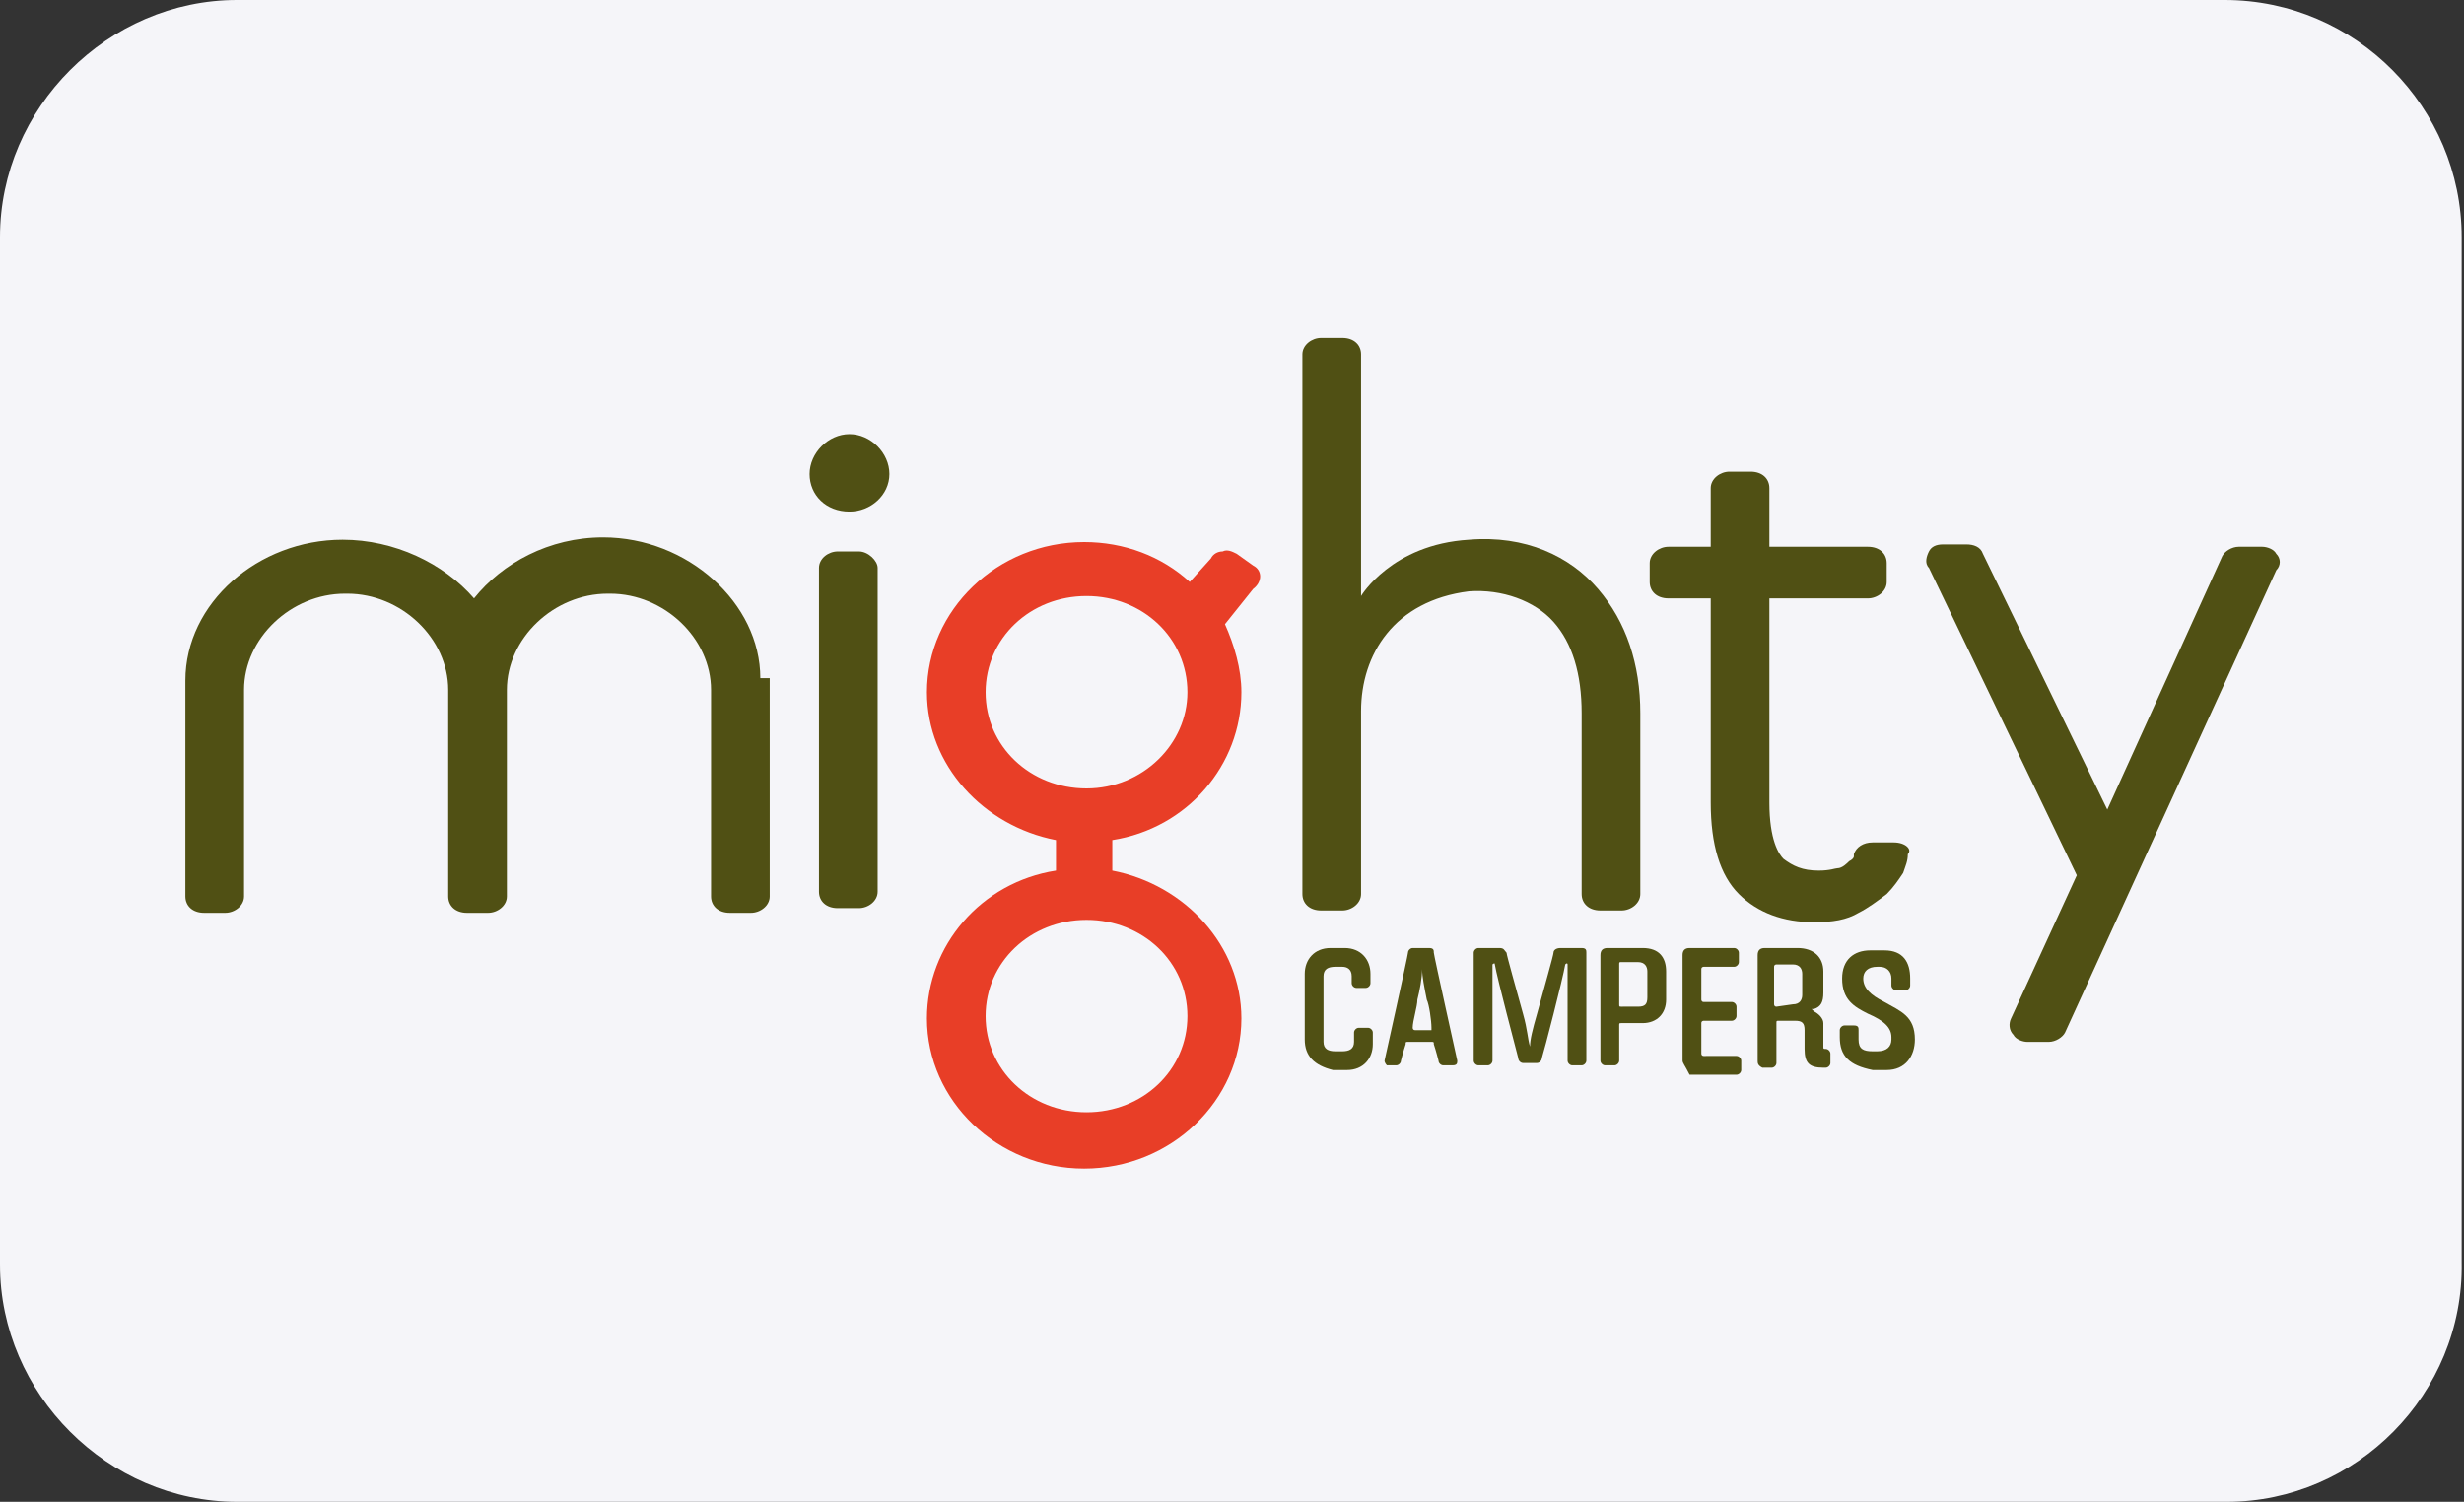
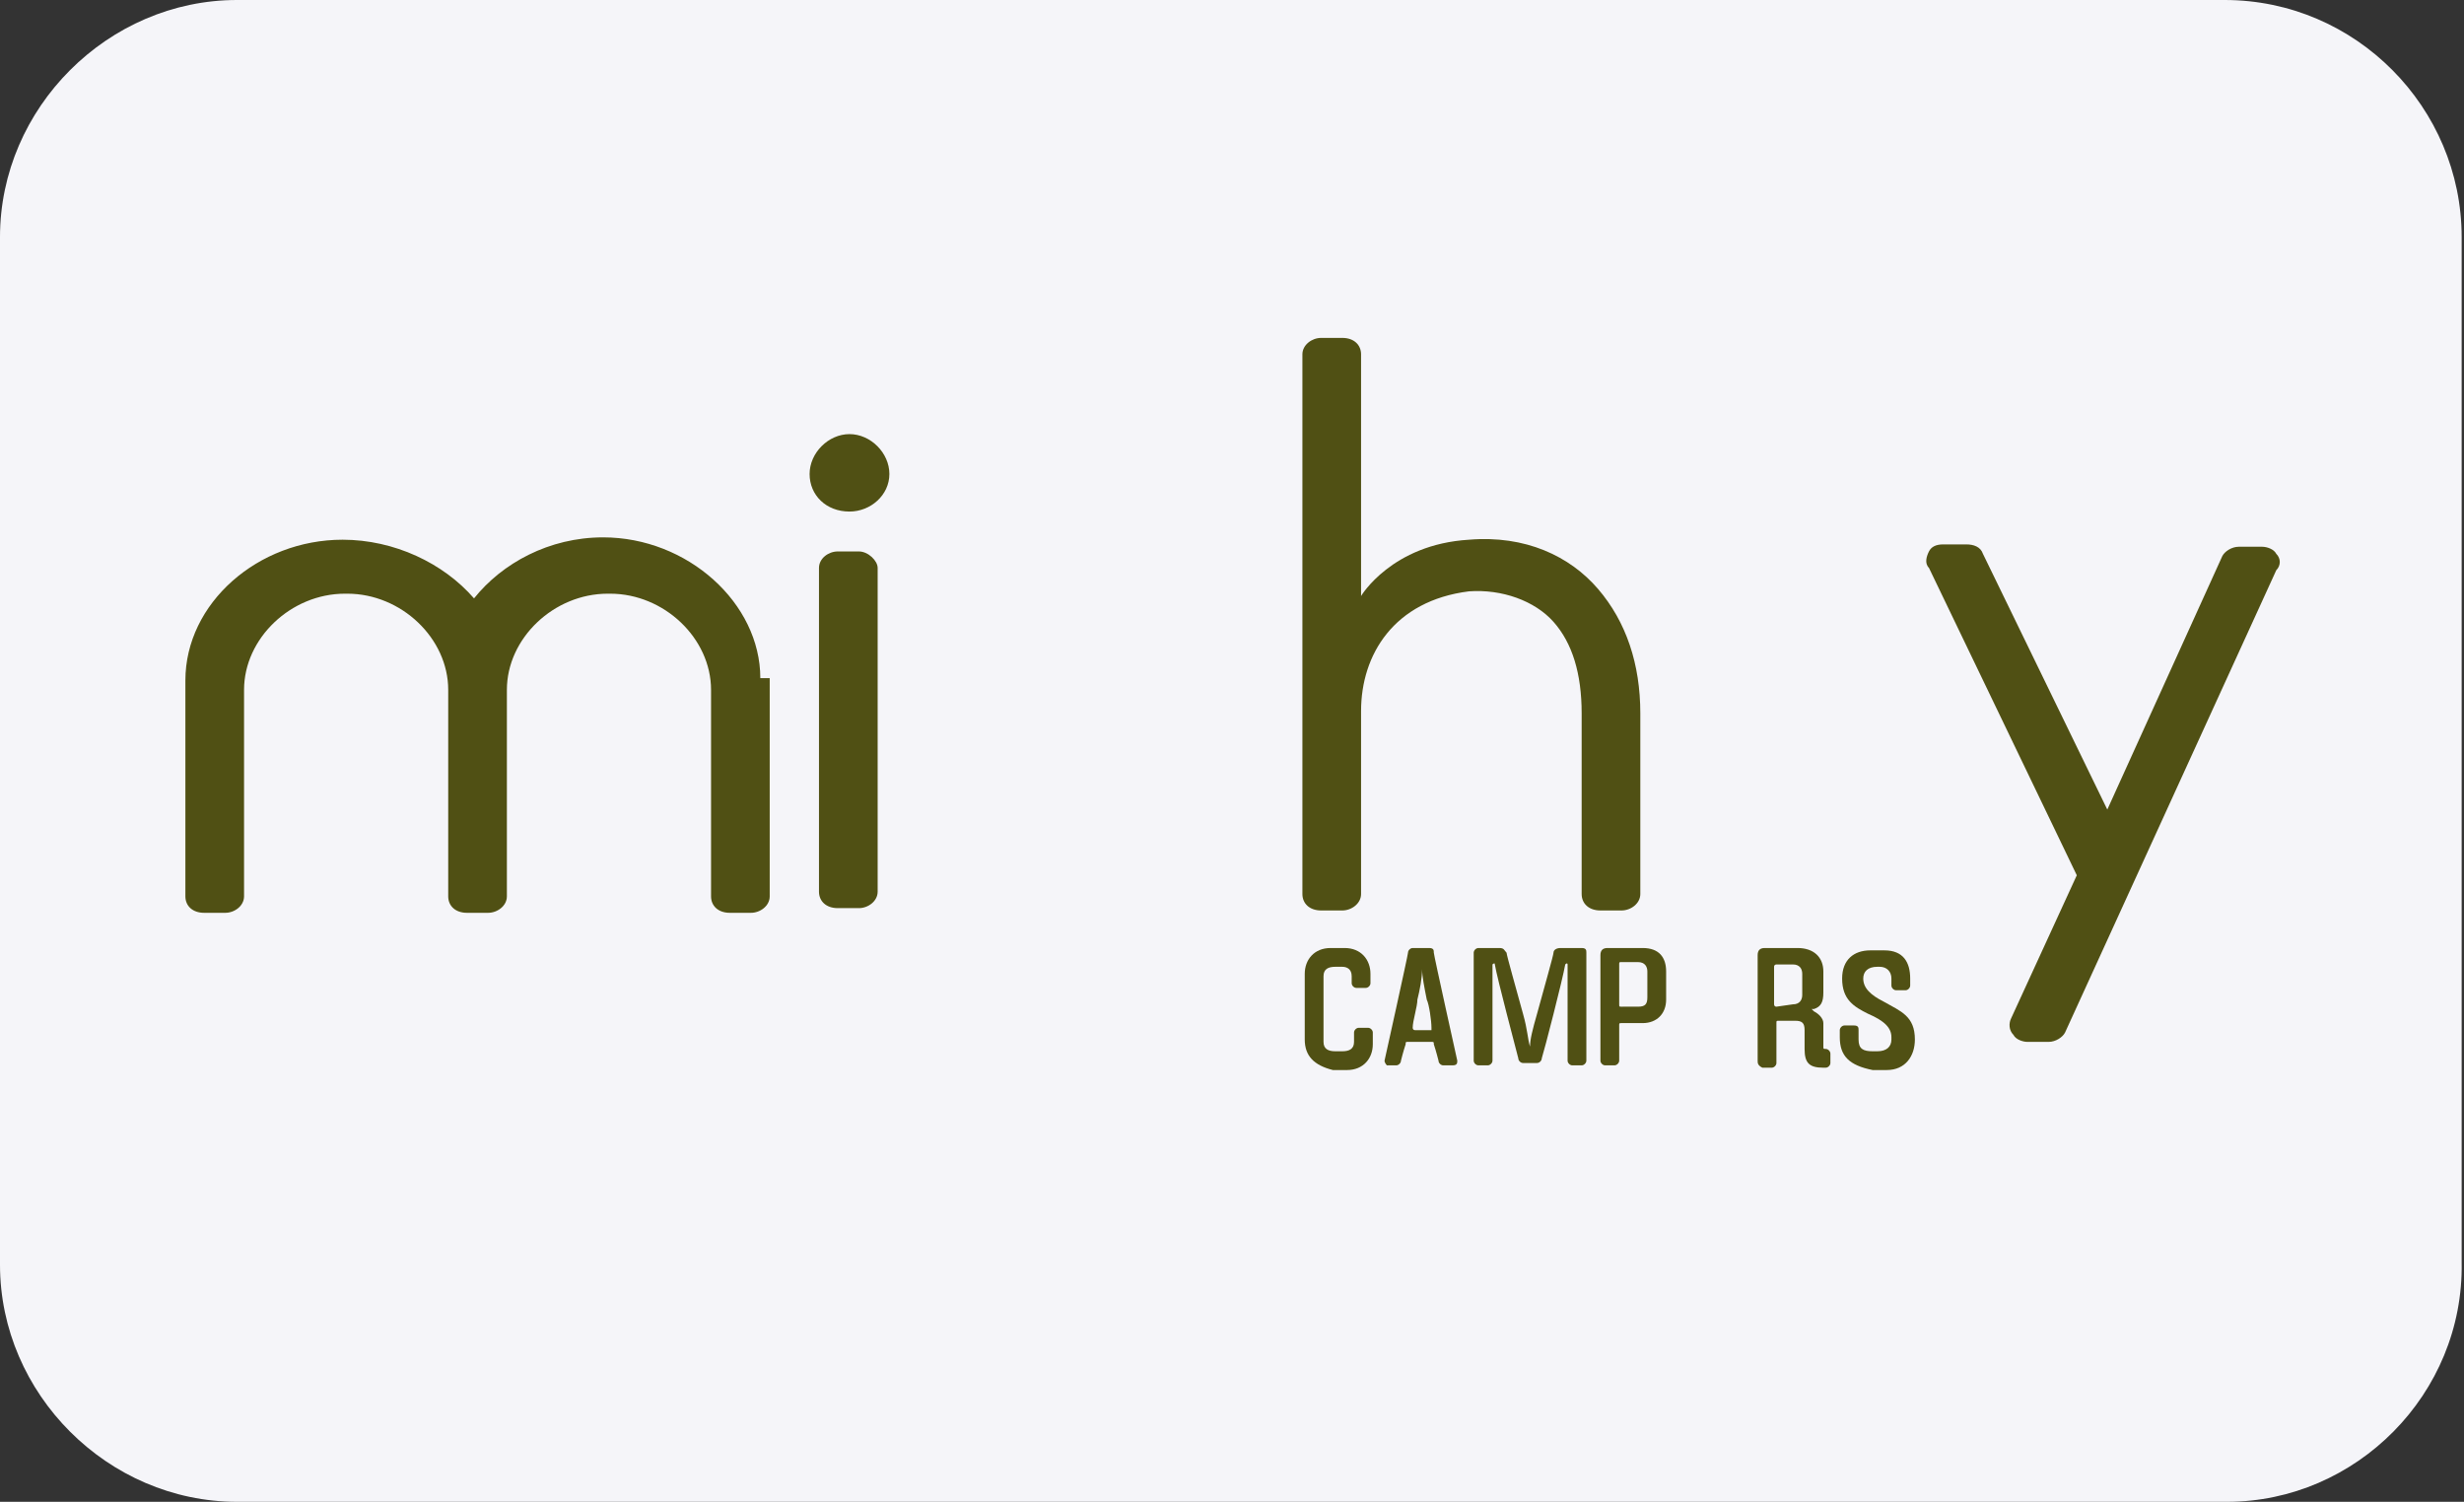
<svg xmlns="http://www.w3.org/2000/svg" version="1.1" id="Layer_1" x="0px" y="0px" viewBox="0 0 105 64" style="enable-background:new 0 0 105 64;" xml:space="preserve">
  <rect x="0" y="0" width="105" height="64" fill="#333333" stroke="none" />
  <style type="text/css"> .mtc0{fill:#F5F5F9;} .mtc1{fill:#505014;} .mtc2{fill:#E83E27;} </style>
  <path class="mtc0" d="M94.9,64H10.1C4.6,64,0,59.4,0,53.9V10.1C0,4.6,4.6,0,10.1,0h84.7c5.6,0,10.1,4.6,10.1,10.1v43.7 C105,59.4,100.4,64,94.9,64z" />
  <g>
    <g>
      <path class="mtc1" d="M55.6,44.3c0-0.4,0-0.9,0-1.4c0-0.4,0-1.1,0-1.4c0-0.6,0.4-1.1,1.1-1.1c0.1,0,0.3,0,0.3,0c0.1,0,0.2,0,0.3,0 c0.7,0,1.1,0.5,1.1,1.1v0.4c0,0.1-0.1,0.2-0.2,0.2c-0.1,0-0.1,0-0.2,0c-0.1,0-0.1,0-0.2,0c-0.1,0-0.2-0.1-0.2-0.2v-0.3 c0-0.3-0.2-0.4-0.4-0.4h-0.3c-0.3,0-0.5,0.1-0.5,0.4v2.8c0,0.3,0.2,0.4,0.5,0.4h0.3c0.3,0,0.5-0.1,0.5-0.4v-0.4 c0-0.1,0.1-0.2,0.2-0.2c0.1,0,0.1,0,0.2,0c0.1,0,0.1,0,0.2,0c0.1,0,0.2,0.1,0.2,0.2v0.5c0,0.6-0.4,1.1-1.1,1.1c-0.1,0-0.3,0-0.3,0 c-0.1,0-0.2,0-0.3,0C56,45.4,55.6,45,55.6,44.3" />
      <path class="mtc1" d="M61,43.8C61,43.8,61.1,43.7,61,43.8c0-0.3-0.1-1-0.2-1.2c-0.1-0.5-0.2-1-0.2-1.3c0,0,0,0,0,0c0,0,0,0,0,0 c0,0.4-0.1,0.9-0.2,1.3c0,0.3-0.2,0.9-0.2,1.2c0,0,0,0.1,0.1,0.1H61z M59,45.2c0,0,1-4.5,1-4.6c0-0.1,0.1-0.2,0.2-0.2 c0.1,0,0.3,0,0.3,0s0.3,0,0.4,0c0.2,0,0.2,0.1,0.2,0.2c0,0.1,1,4.6,1,4.6c0,0.1,0,0.2-0.2,0.2c-0.1,0-0.2,0-0.2,0 c-0.1,0-0.1,0-0.2,0c-0.1,0-0.2-0.1-0.2-0.2c0,0-0.1-0.4-0.2-0.7c0-0.1,0-0.1-0.1-0.1h-1c-0.1,0-0.1,0-0.1,0.1 c-0.1,0.3-0.2,0.7-0.2,0.7c0,0.1-0.1,0.2-0.2,0.2c-0.1,0-0.2,0-0.2,0s-0.2,0-0.2,0C59.1,45.4,59,45.3,59,45.2" />
      <path class="mtc1" d="M62.8,45.2c0,0,0-2,0-2.4c0-0.6,0-2.1,0-2.2c0-0.1,0.1-0.2,0.2-0.2c0.1,0,0.4,0,0.5,0c0.1,0,0.3,0,0.4,0 c0.2,0,0.2,0.1,0.3,0.2c0,0.1,0.4,1.5,0.7,2.6c0.2,0.7,0.2,1.1,0.3,1.4c0,0,0,0,0,0c0,0,0,0,0,0c0-0.3,0.1-0.7,0.3-1.4 c0.3-1.1,0.7-2.5,0.7-2.6c0-0.1,0.1-0.2,0.3-0.2s0.3,0,0.4,0s0.3,0,0.5,0s0.2,0.1,0.2,0.2c0,0.1,0,1.6,0,2.2c0,0.4,0,2.4,0,2.4 c0,0.1-0.1,0.2-0.2,0.2c-0.1,0-0.1,0-0.2,0c0,0-0.1,0-0.2,0c-0.1,0-0.2-0.1-0.2-0.2c0,0,0-1.1,0-2c0-1.4,0-2,0-2.1 c0,0,0-0.1-0.1,0c-0.1,0.6-0.9,3.7-1,4c0,0.1-0.1,0.2-0.2,0.2c-0.1,0-0.2,0-0.3,0s-0.2,0-0.3,0c-0.1,0-0.2-0.1-0.2-0.2 c-0.1-0.4-0.9-3.4-1-4c0-0.1-0.1,0-0.1,0c0,0,0,0.7,0,2.1c0,0.9,0,2,0,2c0,0.1-0.1,0.2-0.2,0.2c-0.1,0-0.1,0-0.2,0s-0.1,0-0.2,0 C62.9,45.4,62.8,45.3,62.8,45.2" />
      <path class="mtc1" d="M69.8,42.9c0.3,0,0.4-0.1,0.4-0.4v-1.1c0-0.2-0.1-0.4-0.4-0.4h-0.7c-0.1,0-0.1,0-0.1,0.1v1.7 c0,0.1,0,0.1,0.1,0.1H69.8z M68.2,45.2c0-1.1,0-1.5,0-2.4c0-0.4,0-0.8,0-2.1c0-0.2,0.1-0.3,0.3-0.3c0.4,0,0.6,0,0.8,0 c0.3,0,0.4,0,0.7,0c0.7,0,1,0.4,1,1c0,0.2,0,0.4,0,0.6c0,0.3,0,0.4,0,0.6c0,0.6-0.4,1-1,1h-0.9c-0.1,0-0.1,0-0.1,0.1v1.5 c0,0.1-0.1,0.2-0.2,0.2c-0.1,0-0.2,0-0.2,0c0,0-0.1,0-0.2,0C68.3,45.4,68.2,45.3,68.2,45.2" />
-       <path class="mtc1" d="M71.7,45.2c0-0.9,0-1.6,0-2.3c0-0.8,0-2.1,0-2.2c0-0.2,0.1-0.3,0.3-0.3c0.4,0,0.7,0,0.9,0c0.2,0,0.8,0,1,0 c0.1,0,0.2,0.1,0.2,0.2c0,0.1,0,0.1,0,0.2c0,0,0,0.1,0,0.2c0,0.1-0.1,0.2-0.2,0.2h-1.3c0,0-0.1,0-0.1,0.1v1.3c0,0,0,0.1,0.1,0.1 h1.2c0.1,0,0.2,0.1,0.2,0.2c0,0.1,0,0.1,0,0.2c0,0.1,0,0.1,0,0.2c0,0.1-0.1,0.2-0.2,0.2h-1.2c0,0-0.1,0-0.1,0.1v1.3 c0,0,0,0.1,0.1,0.1H74c0.1,0,0.2,0.1,0.2,0.2c0,0.1,0,0.1,0,0.2c0,0.1,0,0.1,0,0.2c0,0.1-0.1,0.2-0.2,0.2c-0.4,0-0.8,0-1.1,0 c-0.2,0-0.6,0-0.9,0C71.8,45.4,71.7,45.3,71.7,45.2" />
      <path class="mtc1" d="M76.4,42.8c0.3,0,0.4-0.2,0.4-0.4v-0.9c0-0.2-0.1-0.4-0.4-0.4h-0.7c0,0-0.1,0-0.1,0.1v1.6c0,0,0,0.1,0.1,0.1 L76.4,42.8L76.4,42.8z M74.9,45.2c0-0.2,0-1.5,0-2.4c0-0.2,0-2.1,0-2.1c0-0.2,0.1-0.3,0.3-0.3c0.3,0,0.5,0,0.8,0 c0.2,0,0.4,0,0.6,0c0.7,0,1.1,0.4,1.1,1c0,0.1,0,0.3,0,0.4c0,0.1,0,0.3,0,0.5c0,0.4-0.1,0.6-0.4,0.7c0,0-0.1,0-0.1,0 c0,0,0,0,0.1,0.1c0.2,0.1,0.4,0.3,0.4,0.5l0,1c0,0.1,0,0.1,0.1,0.1c0.1,0,0.2,0.1,0.2,0.2c0,0.1,0,0.1,0,0.2c0,0.1,0,0.1,0,0.2 c0,0.1-0.1,0.2-0.2,0.2h-0.1c-0.6,0-0.8-0.2-0.8-0.8l0-0.8c0-0.3-0.1-0.4-0.4-0.4h-0.7c-0.1,0-0.1,0-0.1,0.1v1.7 c0,0.1-0.1,0.2-0.2,0.2c-0.1,0-0.1,0-0.2,0c-0.1,0-0.1,0-0.2,0C74.9,45.4,74.9,45.3,74.9,45.2" />
      <path class="mtc1" d="M78.4,44.2v-0.3c0-0.1,0.1-0.2,0.2-0.2c0.1,0,0.2,0,0.2,0s0.1,0,0.2,0c0.2,0,0.2,0.1,0.2,0.2v0.4 c0,0.4,0.2,0.5,0.6,0.5H80c0.4,0,0.6-0.2,0.6-0.5v-0.1c0-0.4-0.3-0.7-1-1c-0.6-0.3-1.1-0.6-1.1-1.5c0-0.8,0.5-1.2,1.2-1.2 c0.1,0,0.2,0,0.3,0c0.1,0,0.2,0,0.3,0c0.8,0,1.1,0.5,1.1,1.2v0.3c0,0.1-0.1,0.2-0.2,0.2c-0.1,0-0.1,0-0.2,0c0,0-0.1,0-0.2,0 c-0.1,0-0.2-0.1-0.2-0.2v-0.3c0-0.3-0.2-0.5-0.5-0.5h-0.1c-0.4,0-0.6,0.2-0.6,0.5v0c0,0.4,0.3,0.7,0.9,1c0.7,0.4,1.3,0.6,1.3,1.6 c0,0.7-0.4,1.3-1.2,1.3c-0.1,0-0.2,0-0.3,0s-0.2,0-0.3,0C78.8,45.4,78.4,45,78.4,44.2" />
    </g>
    <path class="mtc1" d="M32.4,28.9c0-3.2-3.1-6-6.7-6c-2.3,0-4.3,1.1-5.5,2.6C18.9,24,16.8,23,14.6,23c-3.6,0-6.7,2.7-6.7,6v9.2 c0,0.4,0.3,0.7,0.8,0.7h0.9c0.4,0,0.8-0.3,0.8-0.7v-8.8c0-2.2,2-4.1,4.3-4.1h0.1c2.3,0,4.3,1.9,4.3,4.1v8.8c0,0.4,0.3,0.7,0.8,0.7 h0.9c0.4,0,0.8-0.3,0.8-0.7v-8.8c0-2.2,2-4.1,4.3-4.1h0.1c2.3,0,4.3,1.9,4.3,4.1v8.8c0,0.4,0.3,0.7,0.8,0.7h0.9 c0.4,0,0.8-0.3,0.8-0.7V28.9z" />
    <g>
-       <path class="mtc1" d="M80.7,35.9l-0.9,0c-0.4,0-0.7,0.2-0.8,0.5c0,0,0,0,0,0.1c0,0,0,0.1-0.2,0.2c-0.1,0.1-0.3,0.3-0.5,0.3 c-0.1,0-0.3,0.1-0.8,0.1c-0.7,0-1.1-0.2-1.5-0.5c-0.2-0.2-0.6-0.8-0.6-2.4v-8.7h4.2c0.4,0,0.8-0.3,0.8-0.7V24 c0-0.4-0.3-0.7-0.8-0.7h-4.2v-2.5c0-0.4-0.3-0.7-0.8-0.7h-0.9c-0.4,0-0.8,0.3-0.8,0.7v2.5h-1.8c-0.4,0-0.8,0.3-0.8,0.7v0.8 c0,0.4,0.3,0.7,0.8,0.7h1.8v8.7c0,1.8,0.4,3.1,1.2,3.9c0.8,0.8,1.9,1.2,3.2,1.2c0.8,0,1.4-0.1,1.9-0.4c0.4-0.2,0.8-0.5,1.2-0.8 c0.3-0.3,0.5-0.6,0.7-0.9c0.1-0.3,0.2-0.5,0.2-0.8C81.5,36.2,81.2,35.9,80.7,35.9" />
      <path class="mtc1" d="M97,23.6c-0.1-0.2-0.4-0.3-0.6-0.3h-1c-0.3,0-0.6,0.2-0.7,0.4l-4.9,10.8l-5.3-10.9c-0.1-0.3-0.4-0.4-0.7-0.4 h-1c-0.3,0-0.5,0.1-0.6,0.3c-0.1,0.2-0.2,0.5,0,0.7l6.3,13.1l-2.8,6.1c-0.1,0.2-0.1,0.5,0.1,0.7c0.1,0.2,0.4,0.3,0.6,0.3h0.9 c0.3,0,0.6-0.2,0.7-0.4l9-19.7C97.2,24.1,97.2,23.8,97,23.6" />
      <path class="mtc1" d="M68.1,25.1c-1.2-1.4-3.1-2.3-5.5-2.1c-3.3,0.2-4.6,2.4-4.6,2.4V15.1c0-0.4-0.3-0.7-0.8-0.7h-0.9 c-0.4,0-0.8,0.3-0.8,0.7v23c0,0.4,0.3,0.7,0.8,0.7h0.9c0.4,0,0.8-0.3,0.8-0.7v-7.8c0-2.4,1.4-4.7,4.6-5.1c1.4-0.1,2.8,0.4,3.6,1.3 c0.8,0.9,1.2,2.2,1.2,3.9v7.7c0,0.4,0.3,0.7,0.8,0.7h0.9c0.4,0,0.8-0.3,0.8-0.7v-7.7C69.9,28.3,69.3,26.5,68.1,25.1" />
    </g>
    <g>
      <path class="mtc1" d="M36.6,23.5h-0.9c-0.4,0-0.8,0.3-0.8,0.7v13.8c0,0.4,0.3,0.7,0.8,0.7h0.9c0.4,0,0.8-0.3,0.8-0.7V24.2 C37.4,23.9,37,23.5,36.6,23.5" />
      <path class="mtc1" d="M37.9,20.2c0,0.9-0.8,1.6-1.7,1.6c-1,0-1.7-0.7-1.7-1.6c0-0.9,0.8-1.7,1.7-1.7C37.1,18.5,37.9,19.3,37.9,20.2 " />
-       <path class="mtc2" d="M46.3,33.6c-2.4,0-4.3-1.8-4.3-4.1c0-2.3,1.9-4.1,4.3-4.1c2.4,0,4.3,1.8,4.3,4.1 C50.6,31.7,48.7,33.6,46.3,33.6 M50.6,43.3c0,2.3-1.9,4.1-4.3,4.1c-2.4,0-4.3-1.8-4.3-4.1c0-2.3,1.9-4.1,4.3-4.1 C48.7,39.2,50.6,41,50.6,43.3 M53.4,24.1l-0.7-0.5c-0.2-0.1-0.4-0.2-0.6-0.1c-0.2,0-0.4,0.1-0.5,0.3l-0.9,1 c-1.2-1.1-2.8-1.7-4.5-1.7c-3.7,0-6.7,2.9-6.7,6.4c0,3.1,2.4,5.7,5.5,6.3v1.3c-3.2,0.5-5.5,3.2-5.5,6.3c0,3.5,3,6.4,6.7,6.4 c3.7,0,6.7-2.9,6.7-6.4c0-3.1-2.4-5.7-5.5-6.3v-1.3c3.2-0.5,5.5-3.2,5.5-6.3c0-1-0.3-2-0.7-2.9l1.2-1.5 C53.8,24.8,53.8,24.3,53.4,24.1" />
    </g>
  </g>
</svg>